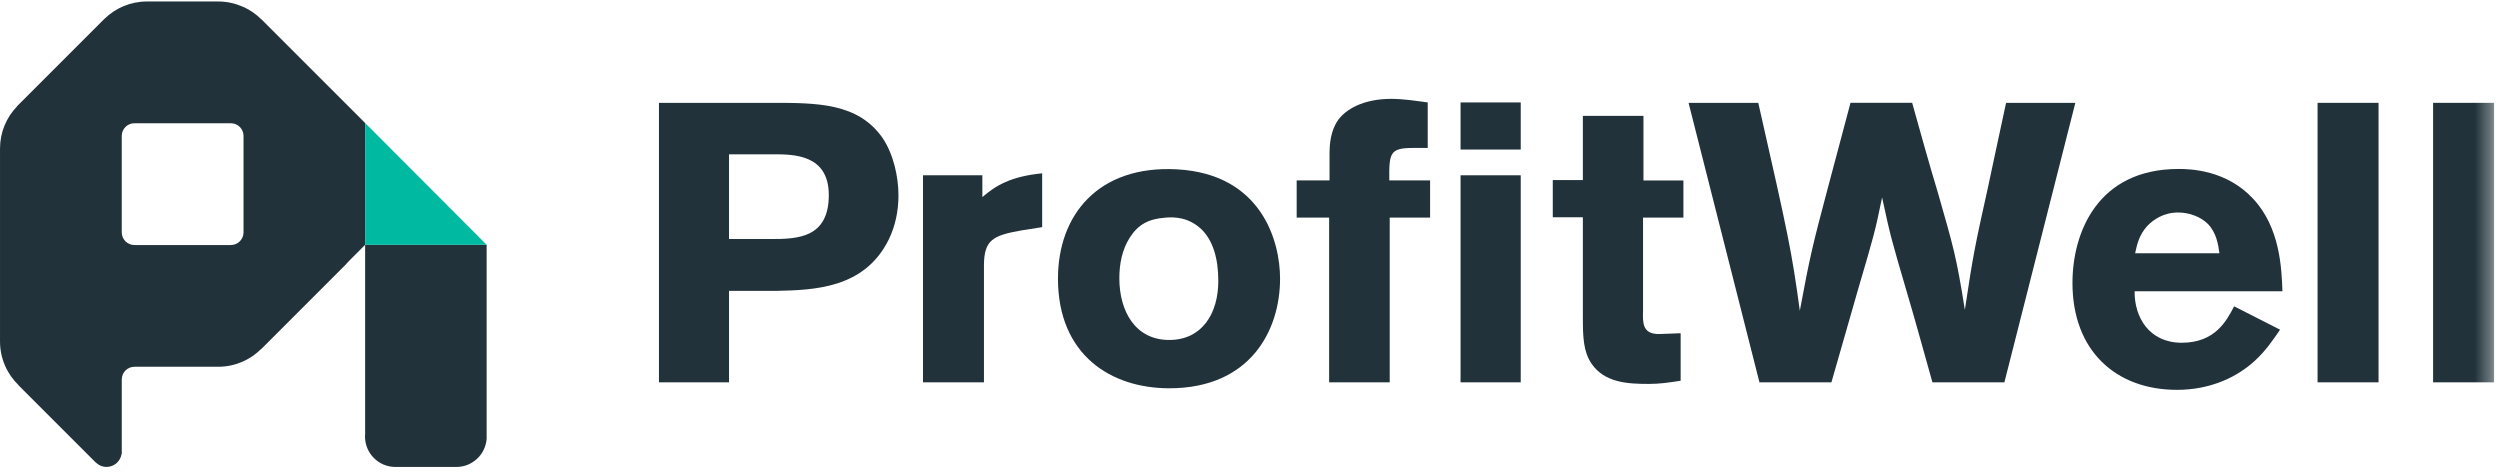
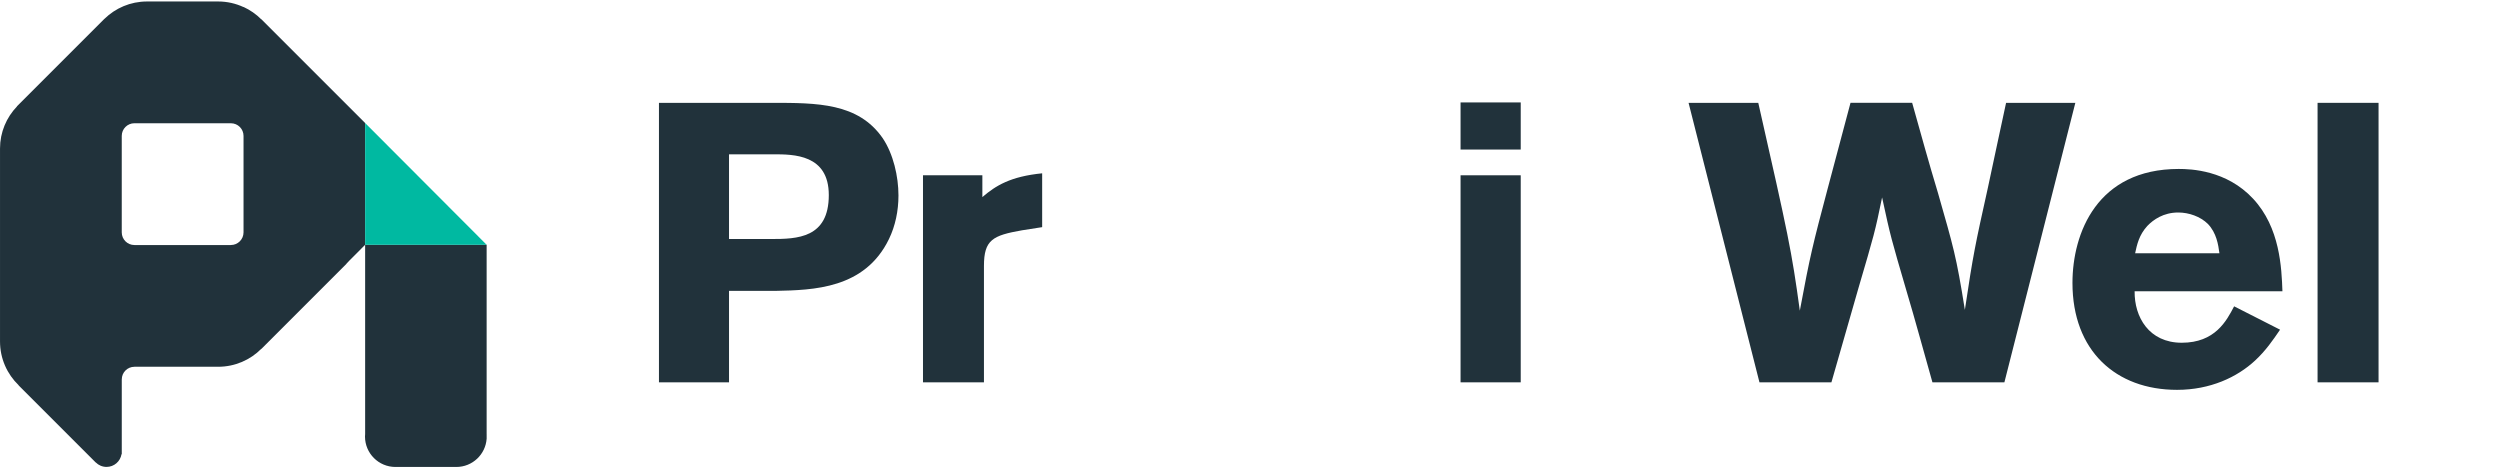
<svg xmlns="http://www.w3.org/2000/svg" width="148" fill="none" viewBox="0 0 148 28" height="28">
  <path fill="#21323B" clip-rule="evenodd" d="m15.467 1.134l6.148 6.147 0.001 7.209h7.193v11.204c0 0.005 0 0.009 0.001 0.014v0.007 0.254c-0.065 0.935-0.843 1.675-1.796 1.675h-3.604c-0.995 0-1.802-0.807-1.802-1.802 0-0.05 0.003-0.099 0.008-0.148v-11.203l-0.953 0.956c-0.012 0.013-0.024 0.027-0.036 0.04-0.037 0.041-0.075 0.082-0.115 0.12l-0.002 0.011-5.035 5.036-0.008-0.002c-0.652 0.655-1.555 1.06-2.552 1.06h-4.957v0.001c-0.413 0-0.748 0.334-0.748 0.748h-0.001v4.426l-0.015 0.002c-0.071 0.426-0.439 0.752-0.886 0.752-0.248 0-0.472-0.1-0.635-0.262l-0.004 0.002-4.566-4.566 0.003-0.007c-0.68-0.656-1.105-1.574-1.105-2.594v-11.422c-0-0.968 0.384-1.845 1.005-2.492l-0.002-0.008 5.178-5.178 0.002 0.001c0.65-0.635 1.538-1.028 2.518-1.028h4.213c0.537-0 1.045 0.12 1.503 0.332v-0.008c0.39 0.181 0.744 0.426 1.044 0.727l0.005-0.004zm-1.801 13.371h0.003c0.413 0 0.748-0.335 0.748-0.749v-0.002-5.709c0-0.413-0.335-0.748-0.748-0.748v-0.001h-5.712v-0c-0.413 0-0.749 0.335-0.749 0.749v5.712c0 0.413 0.335 0.749 0.749 0.749h5.709z" fill-rule="evenodd" />
  <path fill="#00B9A1" clip-rule="evenodd" d="m21.616 14.492h7.193l-7.193-7.209v7.209z" fill-rule="evenodd" />
  <path fill="#21323B" clip-rule="evenodd" d="m43.158 9.135v5.015h2.485c1.547 0 3.422-0.047 3.422-2.602 0-2.413-2.086-2.413-3.282-2.413h-2.625zm-4.148-3.047h6.656c2.719 0 5.133 0 6.586 2.086 0.633 0.938 0.937 2.273 0.937 3.398 0 0.914-0.187 1.805-0.562 2.578-1.43 2.953-4.476 3.023-6.726 3.07h-2.743v5.414h-4.148v-16.546z" fill-rule="evenodd" />
  <path fill="#21323B" clip-rule="evenodd" d="m58.156 11.666c0.797-0.68 1.665-1.219 3.54-1.406v3.187l-1.196 0.187c-1.734 0.305-2.25 0.563-2.25 2.11v6.89h-3.609v-12.257h3.515v1.289z" fill-rule="evenodd" />
-   <path fill="#21323B" clip-rule="evenodd" d="m66.874 14.08c-0.445 0.703-0.609 1.547-0.609 2.39 0 1.945 0.937 3.656 2.953 3.656 1.945 0 2.906-1.57 2.906-3.492 0-1.359-0.328-2.414-1.008-3.07-0.75-0.703-1.593-0.727-2.109-0.68-1.031 0.071-1.641 0.422-2.133 1.196zm8.906 2.414c0 3.093-1.781 6.492-6.562 6.492-3.445 0-6.586-1.969-6.586-6.492 0-3.75 2.367-6.727 7.055-6.469 4.992 0.281 6.093 4.242 6.093 6.469z" fill-rule="evenodd" />
-   <path fill="#21323B" clip-rule="evenodd" d="m78.708 9.181c0-0.61 0.047-1.429 0.516-2.086 0.445-0.609 1.453-1.242 3.141-1.242 0.726 0 1.453 0.117 2.156 0.211v2.695h-0.867c-1.36 0-1.43 0.281-1.407 1.922h2.414v2.203h-2.39v9.75h-3.586v-9.75h-1.922v-2.203h1.945v-1.5z" fill-rule="evenodd" />
  <mask id="mask0" mask-type="alpha" height="28" width="148" y="0" x="0" maskUnits="userSpaceOnUse">
    <path fill="#fff" clip-rule="evenodd" d="m0 27.645h147.65v-27.557h-147.65v27.557z" fill-rule="evenodd" />
  </mask>
  <g clip-rule="evenodd" fill="#21323B" mask="url(#mask0)" fill-rule="evenodd">
    <path d="m86.465 22.634h3.562v-12.257h-3.562v12.257zm0-13.781h3.562v-2.789h-3.562v2.789z" />
-     <path d="m93.706 6.861h3.586v3.821h2.366v2.202h-2.39v5.508c-0.024 0.75-0.024 1.383 0.938 1.383l1.288-0.047v2.812c-0.773 0.117-1.242 0.188-1.898 0.188-1.242 0-2.601-0.071-3.375-1.196-0.492-0.726-0.515-1.593-0.515-2.765v-5.906h-1.781v-2.203h1.781v-3.797z" />
    <path d="m113.2 6.088c0.5 1.781 0.99 3.562 1.53 5.343 0.91 3.188 1.08 3.703 1.59 6.914 0.49-3.281 0.61-3.843 1.36-7.218 0.35-1.688 0.73-3.375 1.08-5.039h4.1l-4.2 16.546h-4.26c-0.52-1.828-1.01-3.656-1.55-5.461-0.89-3.046-0.93-3.164-1.43-5.484-0.42 2.039-0.47 2.203-1.4 5.367l-1.6 5.578h-4.26l-4.197-16.546h4.127c1.78 7.851 1.97 8.718 2.46 12.304 0.61-3.281 0.77-3.914 1.64-7.195l1.36-5.109h3.65z" />
    <path d="m131.39 14.994c-0.07-0.516-0.17-1.196-0.68-1.735-0.45-0.445-1.13-0.679-1.76-0.679-0.87 0-1.47 0.422-1.83 0.797-0.49 0.539-0.61 1.101-0.72 1.617h4.99zm3.59 4.523c-0.43 0.633-0.85 1.242-1.48 1.828-1.06 0.984-2.65 1.734-4.62 1.734-3.63 0-6.19-2.32-6.19-6.328 0-2.953 1.46-6.749 6.29-6.749 0.72 0 2.83 0.07 4.4 1.758 1.6 1.71 1.69 4.101 1.74 5.484h-8.75c-0.02 1.523 0.85 3.046 2.79 3.046 1.97 0 2.65-1.289 3.1-2.156l2.72 1.383z" />
    <path d="m137.2 22.634h3.61v-16.546h-3.61v16.546z" />
-     <path d="m144.04 22.634h3.61v-16.546h-3.61v16.546z" />
  </g>
</svg>